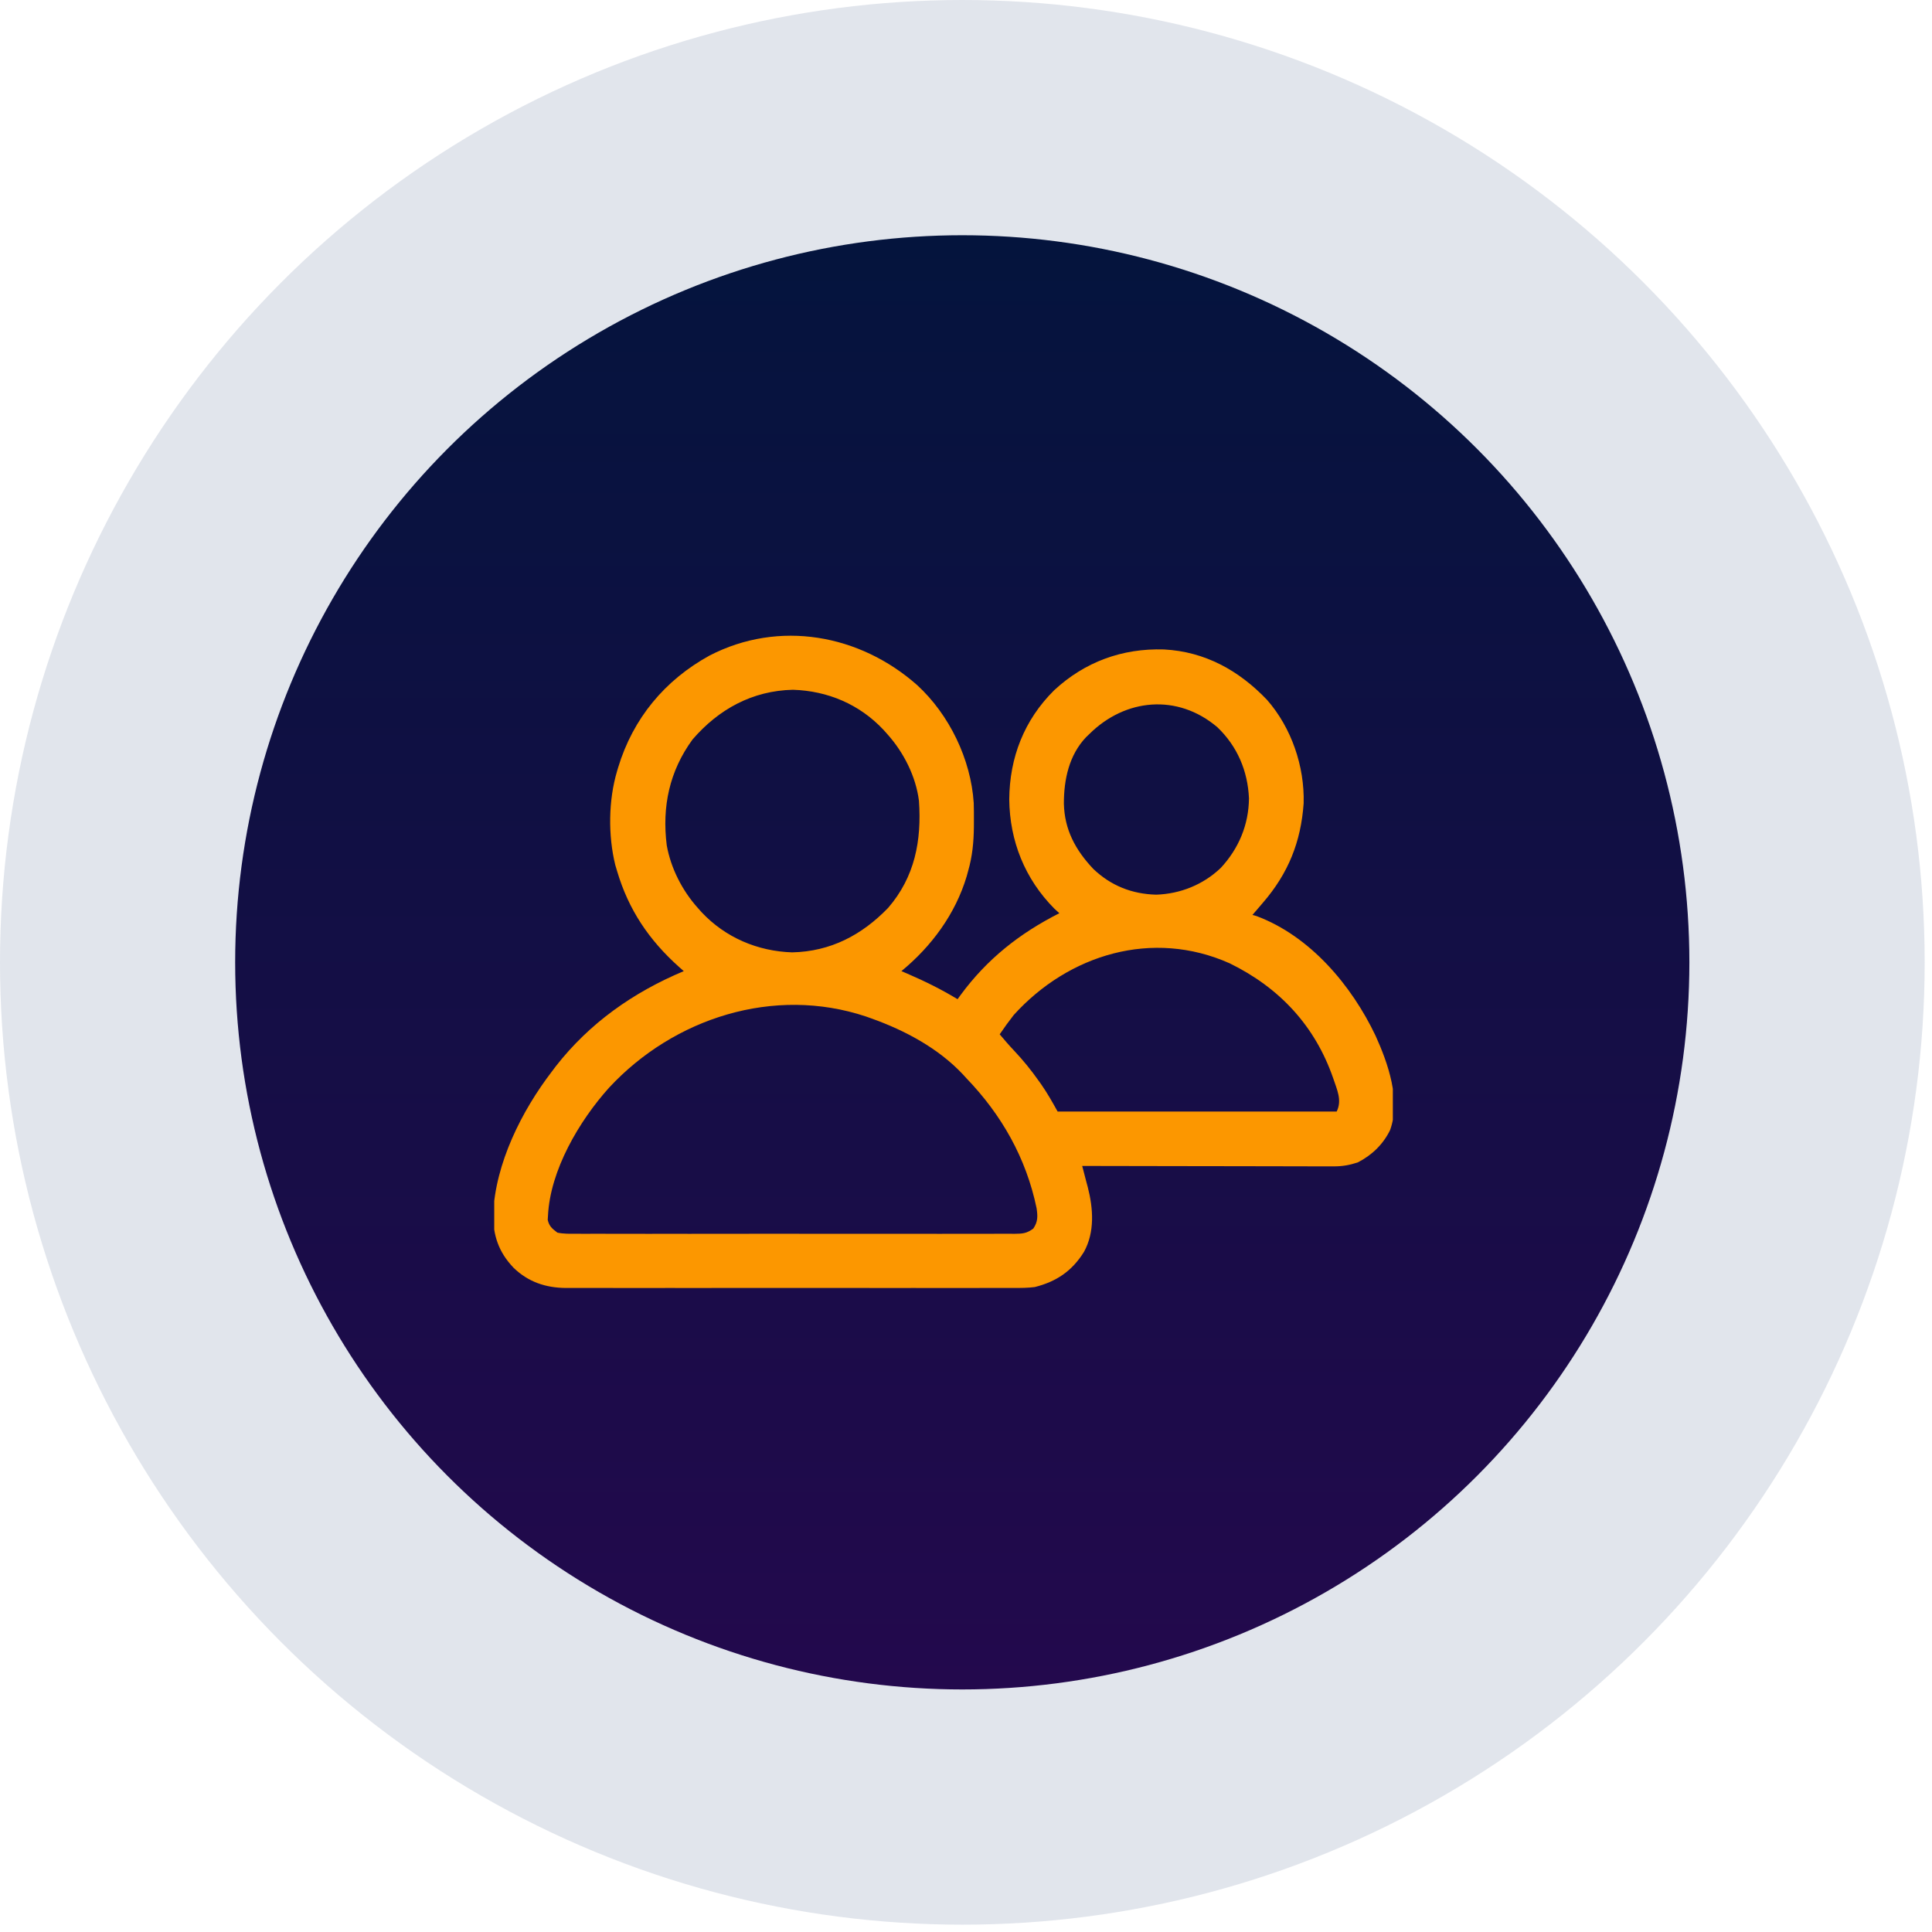
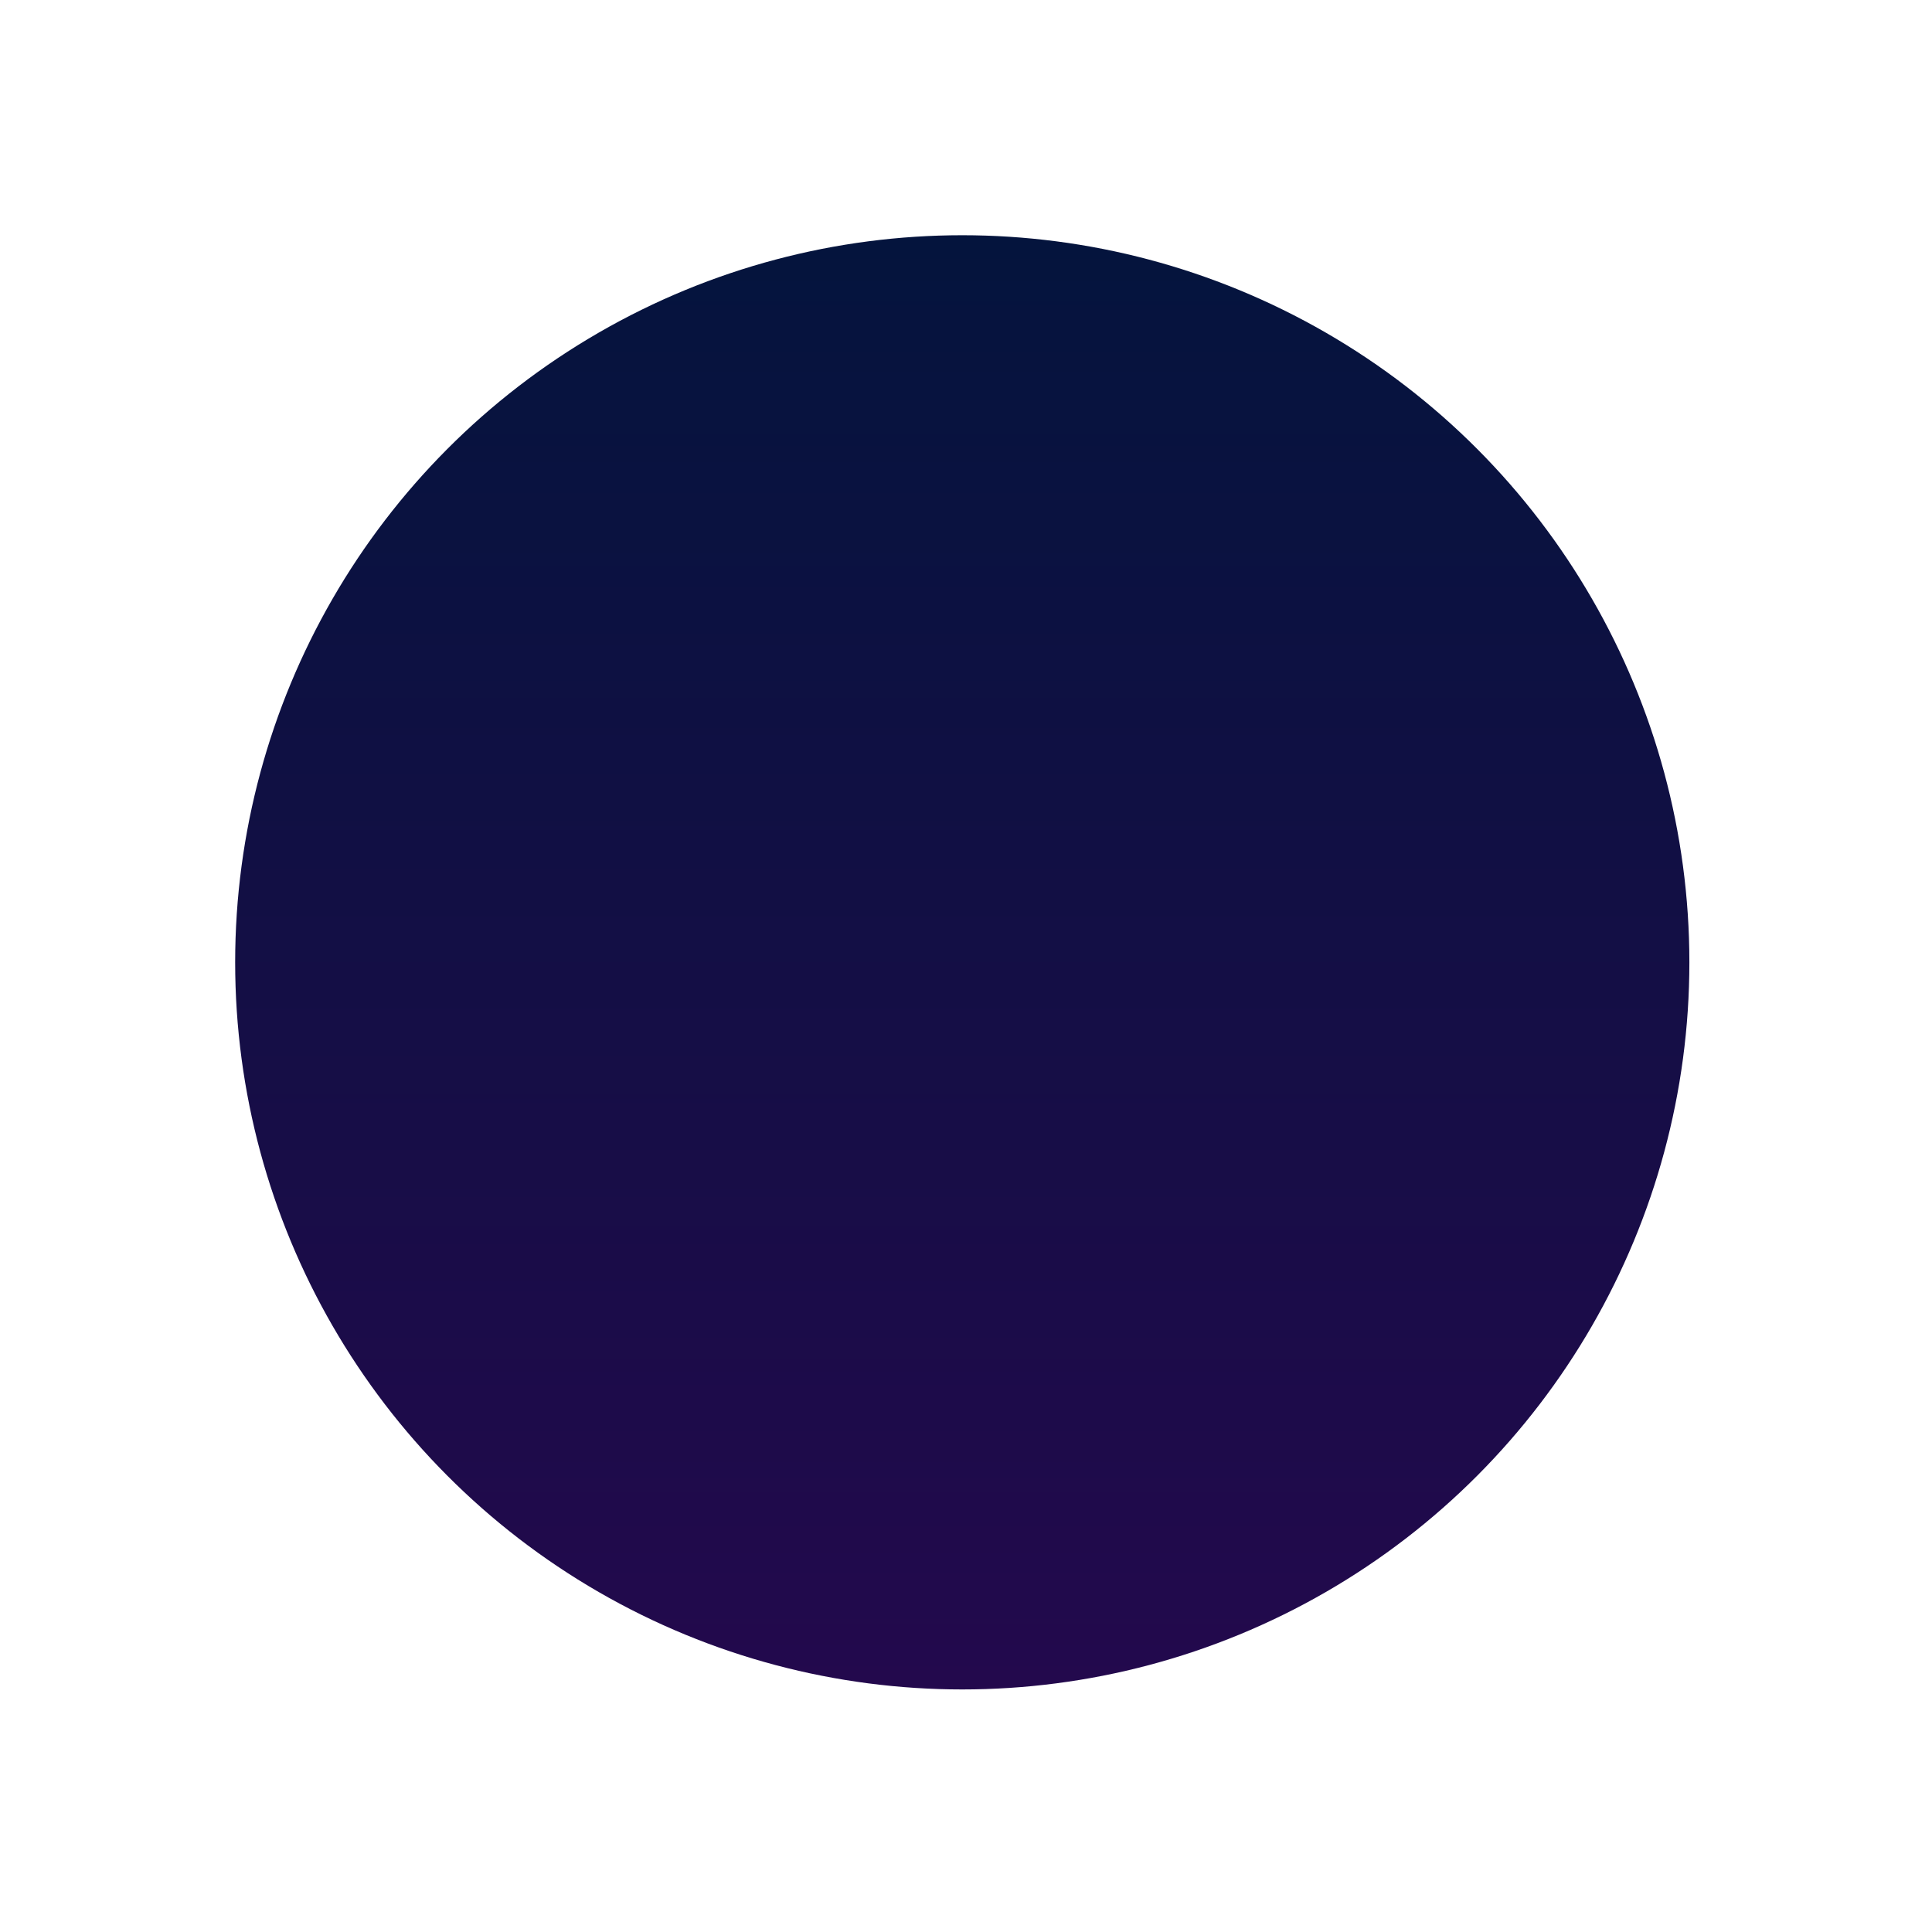
<svg xmlns="http://www.w3.org/2000/svg" width="86" height="86" viewBox="0 0 86 86" fill="none">
-   <circle cx="42.837" cy="42.837" r="42.837" fill="#082262" fill-opacity="0.12" />
  <circle cx="42.834" cy="42.837" r="32.366" fill="url(#paint0_linear_2912_11012)" />
  <g clip-path="url(#clip0_2912_11012)">
    <path d="M40.828 30.498C42.259 31.814 43.218 33.798 43.344 35.741C43.352 36.004 43.354 36.266 43.352 36.529C43.352 36.622 43.352 36.715 43.351 36.81C43.343 37.493 43.284 38.116 43.094 38.775C43.073 38.852 43.052 38.93 43.03 39.009C42.529 40.684 41.467 42.124 40.125 43.228C40.214 43.266 40.303 43.304 40.394 43.343C41.168 43.677 41.903 44.041 42.625 44.478C42.667 44.42 42.708 44.363 42.751 44.303C43.937 42.689 45.378 41.552 47.156 40.65C47.082 40.582 47.008 40.514 46.931 40.445C45.619 39.121 44.947 37.437 44.925 35.586C44.939 33.72 45.588 32.052 46.922 30.728C48.288 29.461 49.953 28.852 51.811 28.909C53.638 29.004 55.153 29.846 56.401 31.154C57.488 32.395 58.075 34.113 58.03 35.759C57.908 37.481 57.346 38.875 56.219 40.181C56.171 40.237 56.124 40.293 56.075 40.35C55.968 40.477 55.859 40.603 55.75 40.728C55.809 40.744 55.869 40.76 55.931 40.777C58.317 41.667 60.162 43.858 61.23 46.101C61.787 47.329 62.361 48.965 61.878 50.303C61.569 50.939 61.066 51.423 60.437 51.744C60.075 51.862 59.761 51.919 59.38 51.919C59.281 51.919 59.181 51.919 59.079 51.919C58.97 51.919 58.861 51.918 58.753 51.918C58.637 51.918 58.522 51.918 58.406 51.918C58.094 51.918 57.781 51.917 57.469 51.916C57.142 51.915 56.815 51.915 56.488 51.914C55.869 51.914 55.25 51.913 54.632 51.911C53.927 51.909 53.223 51.908 52.518 51.908C51.069 51.906 49.62 51.903 48.172 51.9C48.183 51.943 48.195 51.987 48.207 52.032C48.26 52.232 48.312 52.433 48.364 52.635C48.383 52.703 48.401 52.771 48.42 52.841C48.664 53.791 48.74 54.842 48.25 55.728C47.719 56.579 47.027 57.048 46.062 57.291C45.753 57.33 45.449 57.333 45.137 57.33C45.049 57.331 44.961 57.331 44.87 57.332C44.577 57.333 44.284 57.332 43.991 57.331C43.78 57.331 43.569 57.332 43.358 57.333C42.846 57.334 42.334 57.334 41.822 57.333C41.405 57.332 40.989 57.332 40.572 57.332C40.513 57.332 40.453 57.332 40.392 57.333C40.271 57.333 40.151 57.333 40.03 57.333C38.899 57.334 37.768 57.333 36.638 57.331C35.669 57.33 34.7 57.33 33.732 57.331C32.605 57.333 31.478 57.334 30.351 57.333C30.231 57.333 30.11 57.332 29.99 57.332C29.931 57.332 29.872 57.332 29.811 57.332C29.395 57.332 28.979 57.332 28.564 57.333C28.057 57.334 27.549 57.334 27.042 57.332C26.784 57.331 26.526 57.331 26.267 57.332C25.986 57.333 25.706 57.332 25.425 57.33C25.304 57.331 25.304 57.331 25.181 57.332C24.283 57.323 23.509 57.062 22.859 56.431C22.198 55.737 21.946 54.998 21.952 54.045C22.048 51.786 23.222 49.446 24.578 47.681C24.657 47.576 24.657 47.576 24.737 47.469C26.246 45.535 28.189 44.172 30.437 43.228C30.367 43.166 30.298 43.105 30.226 43.042C28.892 41.849 27.978 40.497 27.469 38.775C27.442 38.686 27.415 38.596 27.388 38.504C27.065 37.192 27.082 35.617 27.469 34.322C27.484 34.269 27.5 34.217 27.516 34.163C28.179 31.977 29.593 30.274 31.588 29.179C34.685 27.581 38.274 28.238 40.828 30.498ZM30.828 32.916C29.798 34.324 29.463 35.91 29.679 37.626C29.861 38.65 30.371 39.645 31.062 40.416C31.119 40.48 31.176 40.544 31.235 40.61C32.29 41.733 33.726 42.344 35.262 42.393C36.971 42.355 38.363 41.624 39.533 40.414C40.726 39.033 41.028 37.415 40.906 35.65C40.77 34.563 40.227 33.491 39.5 32.681C39.443 32.617 39.386 32.553 39.327 32.487C38.259 31.349 36.846 30.753 35.296 30.704C33.491 30.744 31.992 31.567 30.828 32.916ZM48.484 32.681C48.439 32.724 48.394 32.768 48.347 32.812C47.585 33.61 47.355 34.709 47.357 35.772C47.384 36.937 47.874 37.838 48.665 38.677C49.447 39.424 50.384 39.797 51.468 39.825C52.544 39.788 53.559 39.381 54.342 38.633C55.14 37.772 55.585 36.714 55.596 35.537C55.542 34.315 55.077 33.219 54.187 32.369C52.415 30.865 50.083 31.087 48.484 32.681ZM45.125 45.181C44.906 45.461 44.699 45.746 44.5 46.041C44.709 46.288 44.917 46.533 45.141 46.768C45.546 47.197 45.903 47.639 46.243 48.121C46.301 48.202 46.301 48.202 46.359 48.284C46.629 48.673 46.846 49.06 47.078 49.478C51.177 49.478 55.276 49.478 59.5 49.478C59.75 48.978 59.513 48.501 59.344 47.994C58.533 45.654 56.948 43.962 54.736 42.88C51.306 41.35 47.575 42.476 45.125 45.181ZM27.116 48.412C25.784 49.891 24.485 52.094 24.392 54.127C24.389 54.184 24.385 54.241 24.381 54.3C24.447 54.589 24.577 54.689 24.812 54.869C25.092 54.927 25.367 54.921 25.652 54.918C25.78 54.919 25.78 54.919 25.911 54.92C26.198 54.922 26.485 54.92 26.773 54.919C26.978 54.92 27.184 54.92 27.39 54.921C27.891 54.923 28.392 54.923 28.893 54.922C29.3 54.921 29.707 54.92 30.114 54.921C30.201 54.921 30.201 54.921 30.29 54.921C30.408 54.921 30.525 54.921 30.643 54.922C31.747 54.923 32.851 54.921 33.955 54.919C34.902 54.917 35.849 54.918 36.796 54.92C37.896 54.922 38.996 54.922 40.096 54.921C40.213 54.921 40.331 54.921 40.448 54.921C40.506 54.921 40.563 54.921 40.623 54.921C41.029 54.92 41.436 54.921 41.843 54.922C42.39 54.923 42.938 54.922 43.485 54.92C43.686 54.919 43.887 54.92 44.089 54.92C44.363 54.922 44.637 54.92 44.911 54.918C44.991 54.919 45.071 54.92 45.153 54.921C45.518 54.916 45.694 54.91 45.995 54.689C46.207 54.381 46.194 54.131 46.141 53.775C45.676 51.545 44.586 49.624 43.016 47.994C42.965 47.939 42.915 47.883 42.864 47.827C41.774 46.664 40.283 45.867 38.797 45.337C38.714 45.308 38.632 45.278 38.547 45.248C34.45 43.882 29.996 45.313 27.116 48.412Z" fill="#FC9700" />
  </g>
  <defs>
    <linearGradient id="paint0_linear_2912_11012" x1="42.834" y1="10.471" x2="42.834" y2="75.203" gradientUnits="userSpaceOnUse">
      <stop stop-color="#04143D" />
      <stop offset="1" stop-color="#23094D" />
    </linearGradient>
    <clipPath id="clip0_2912_11012">
-       <rect width="40" height="40" fill="white" transform="translate(22 22.837)" />
-     </clipPath>
+       </clipPath>
  </defs>
</svg>